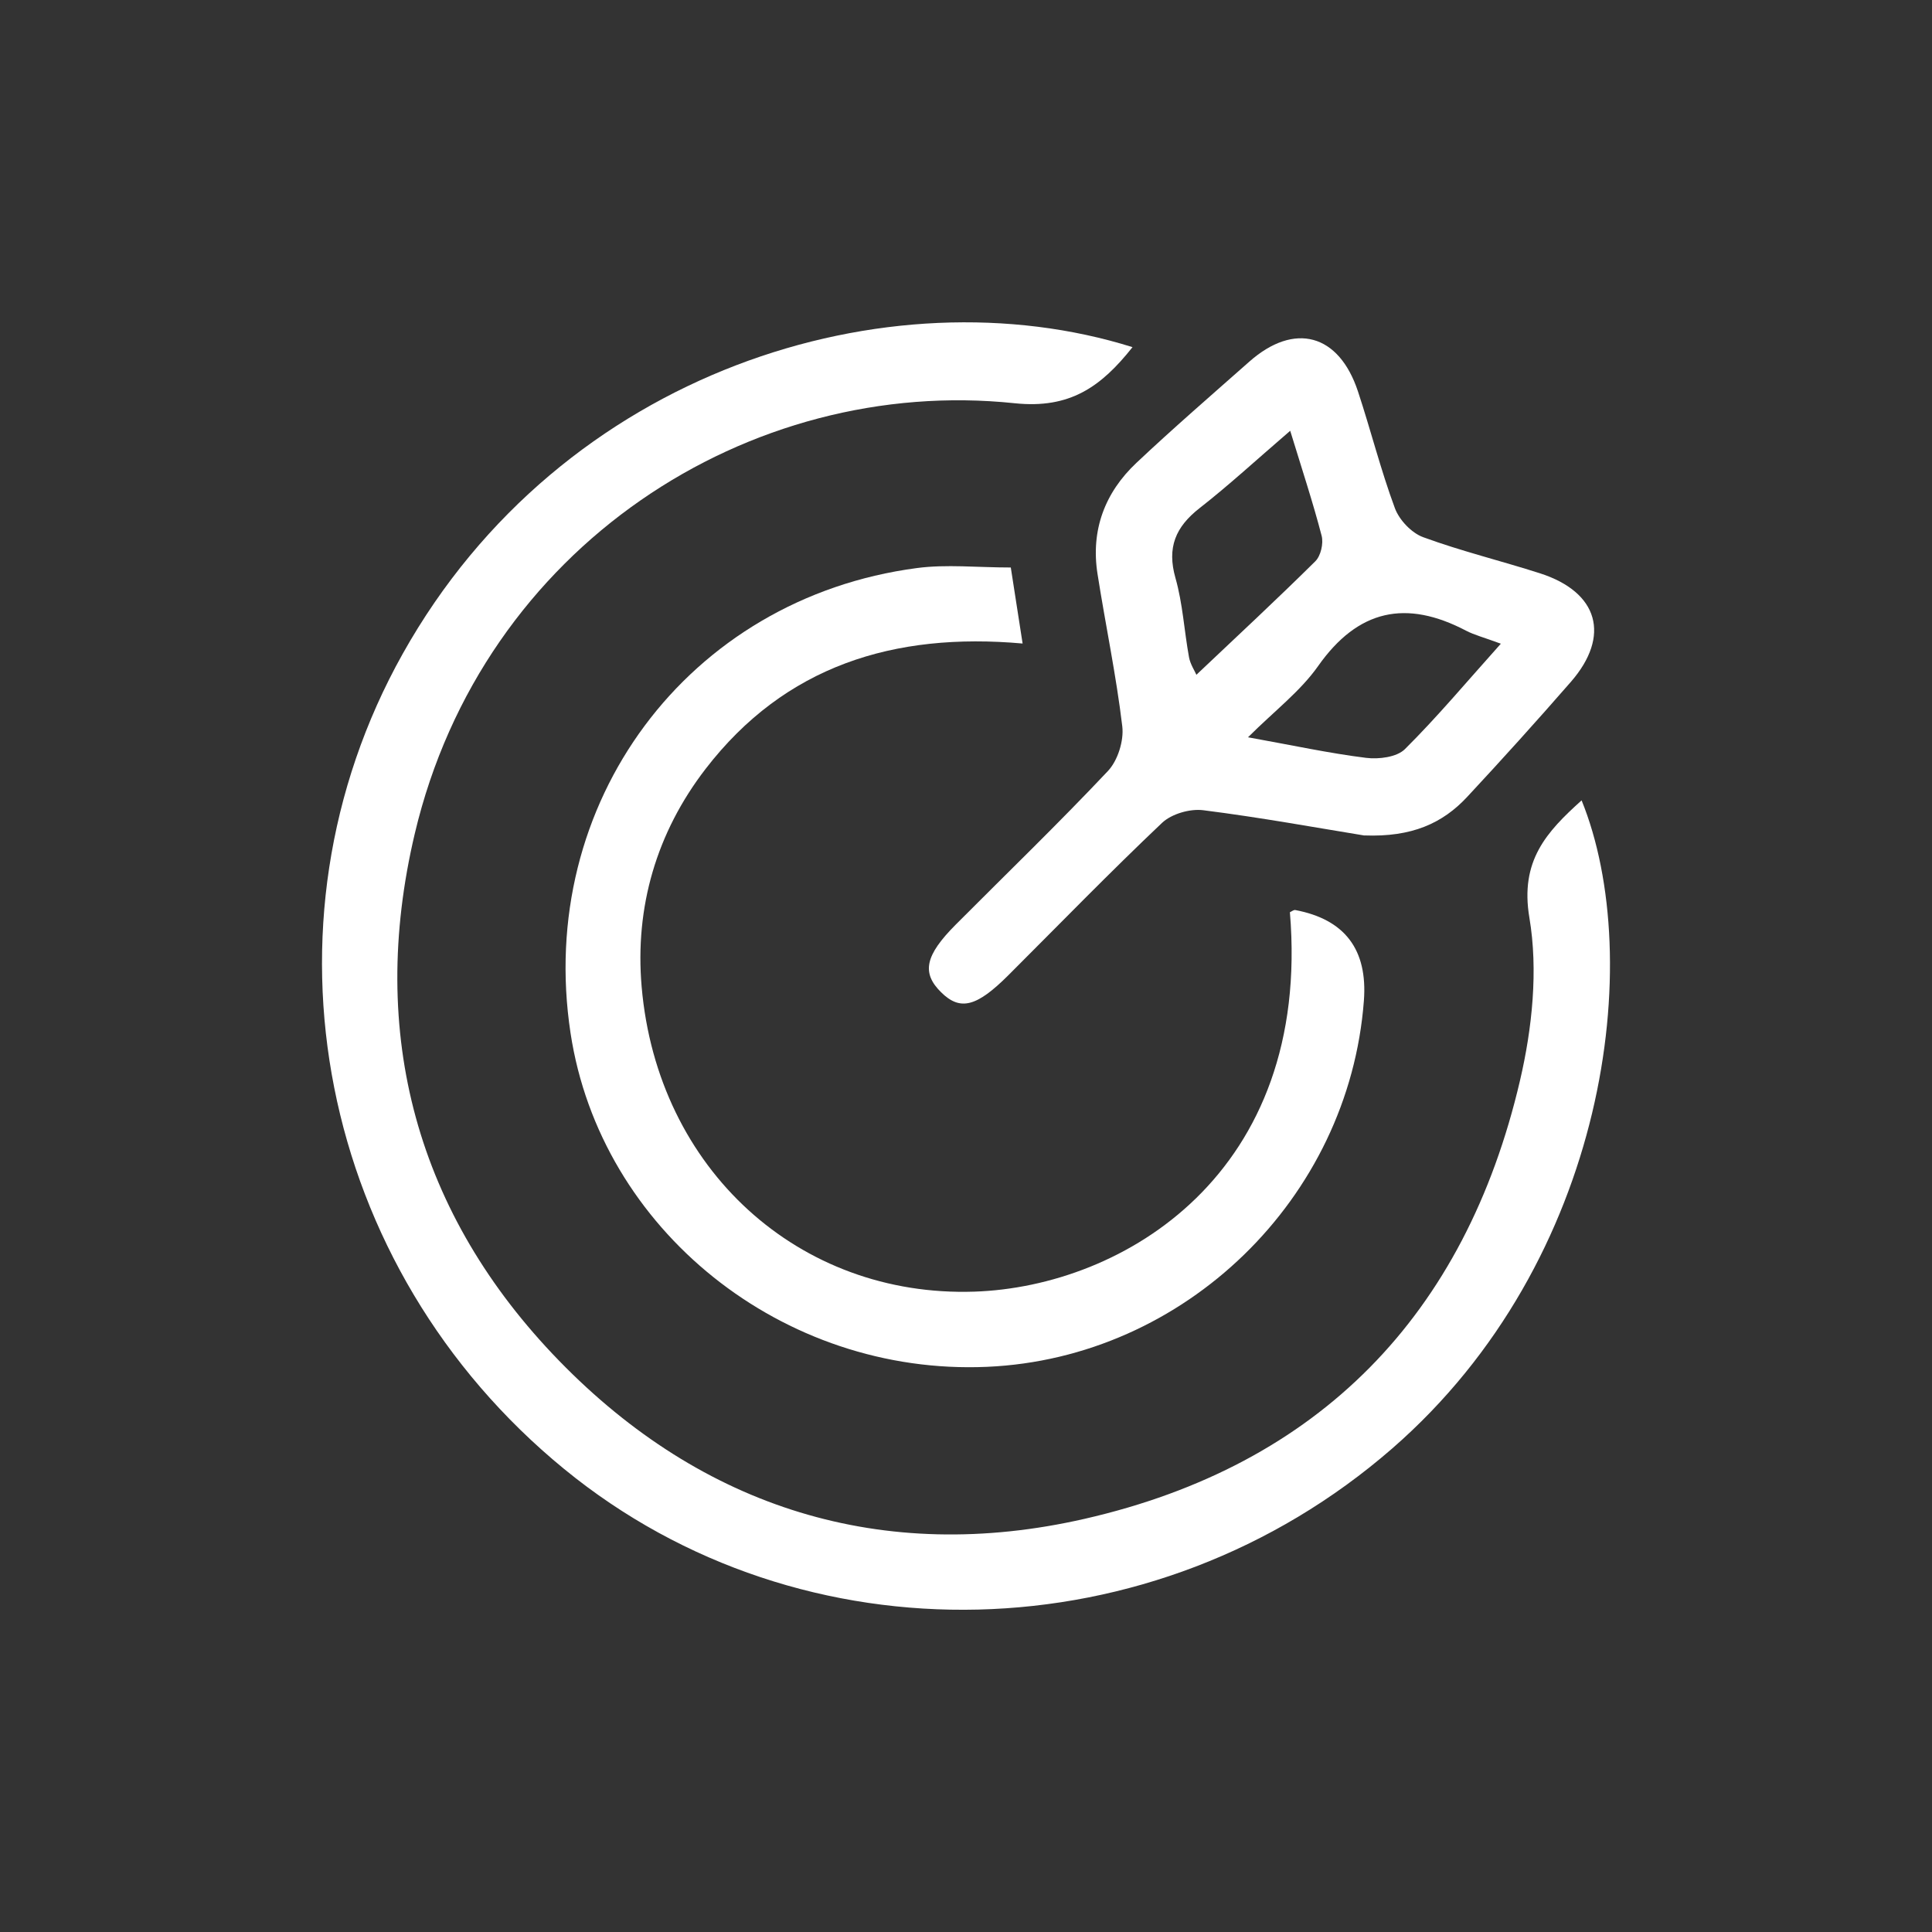
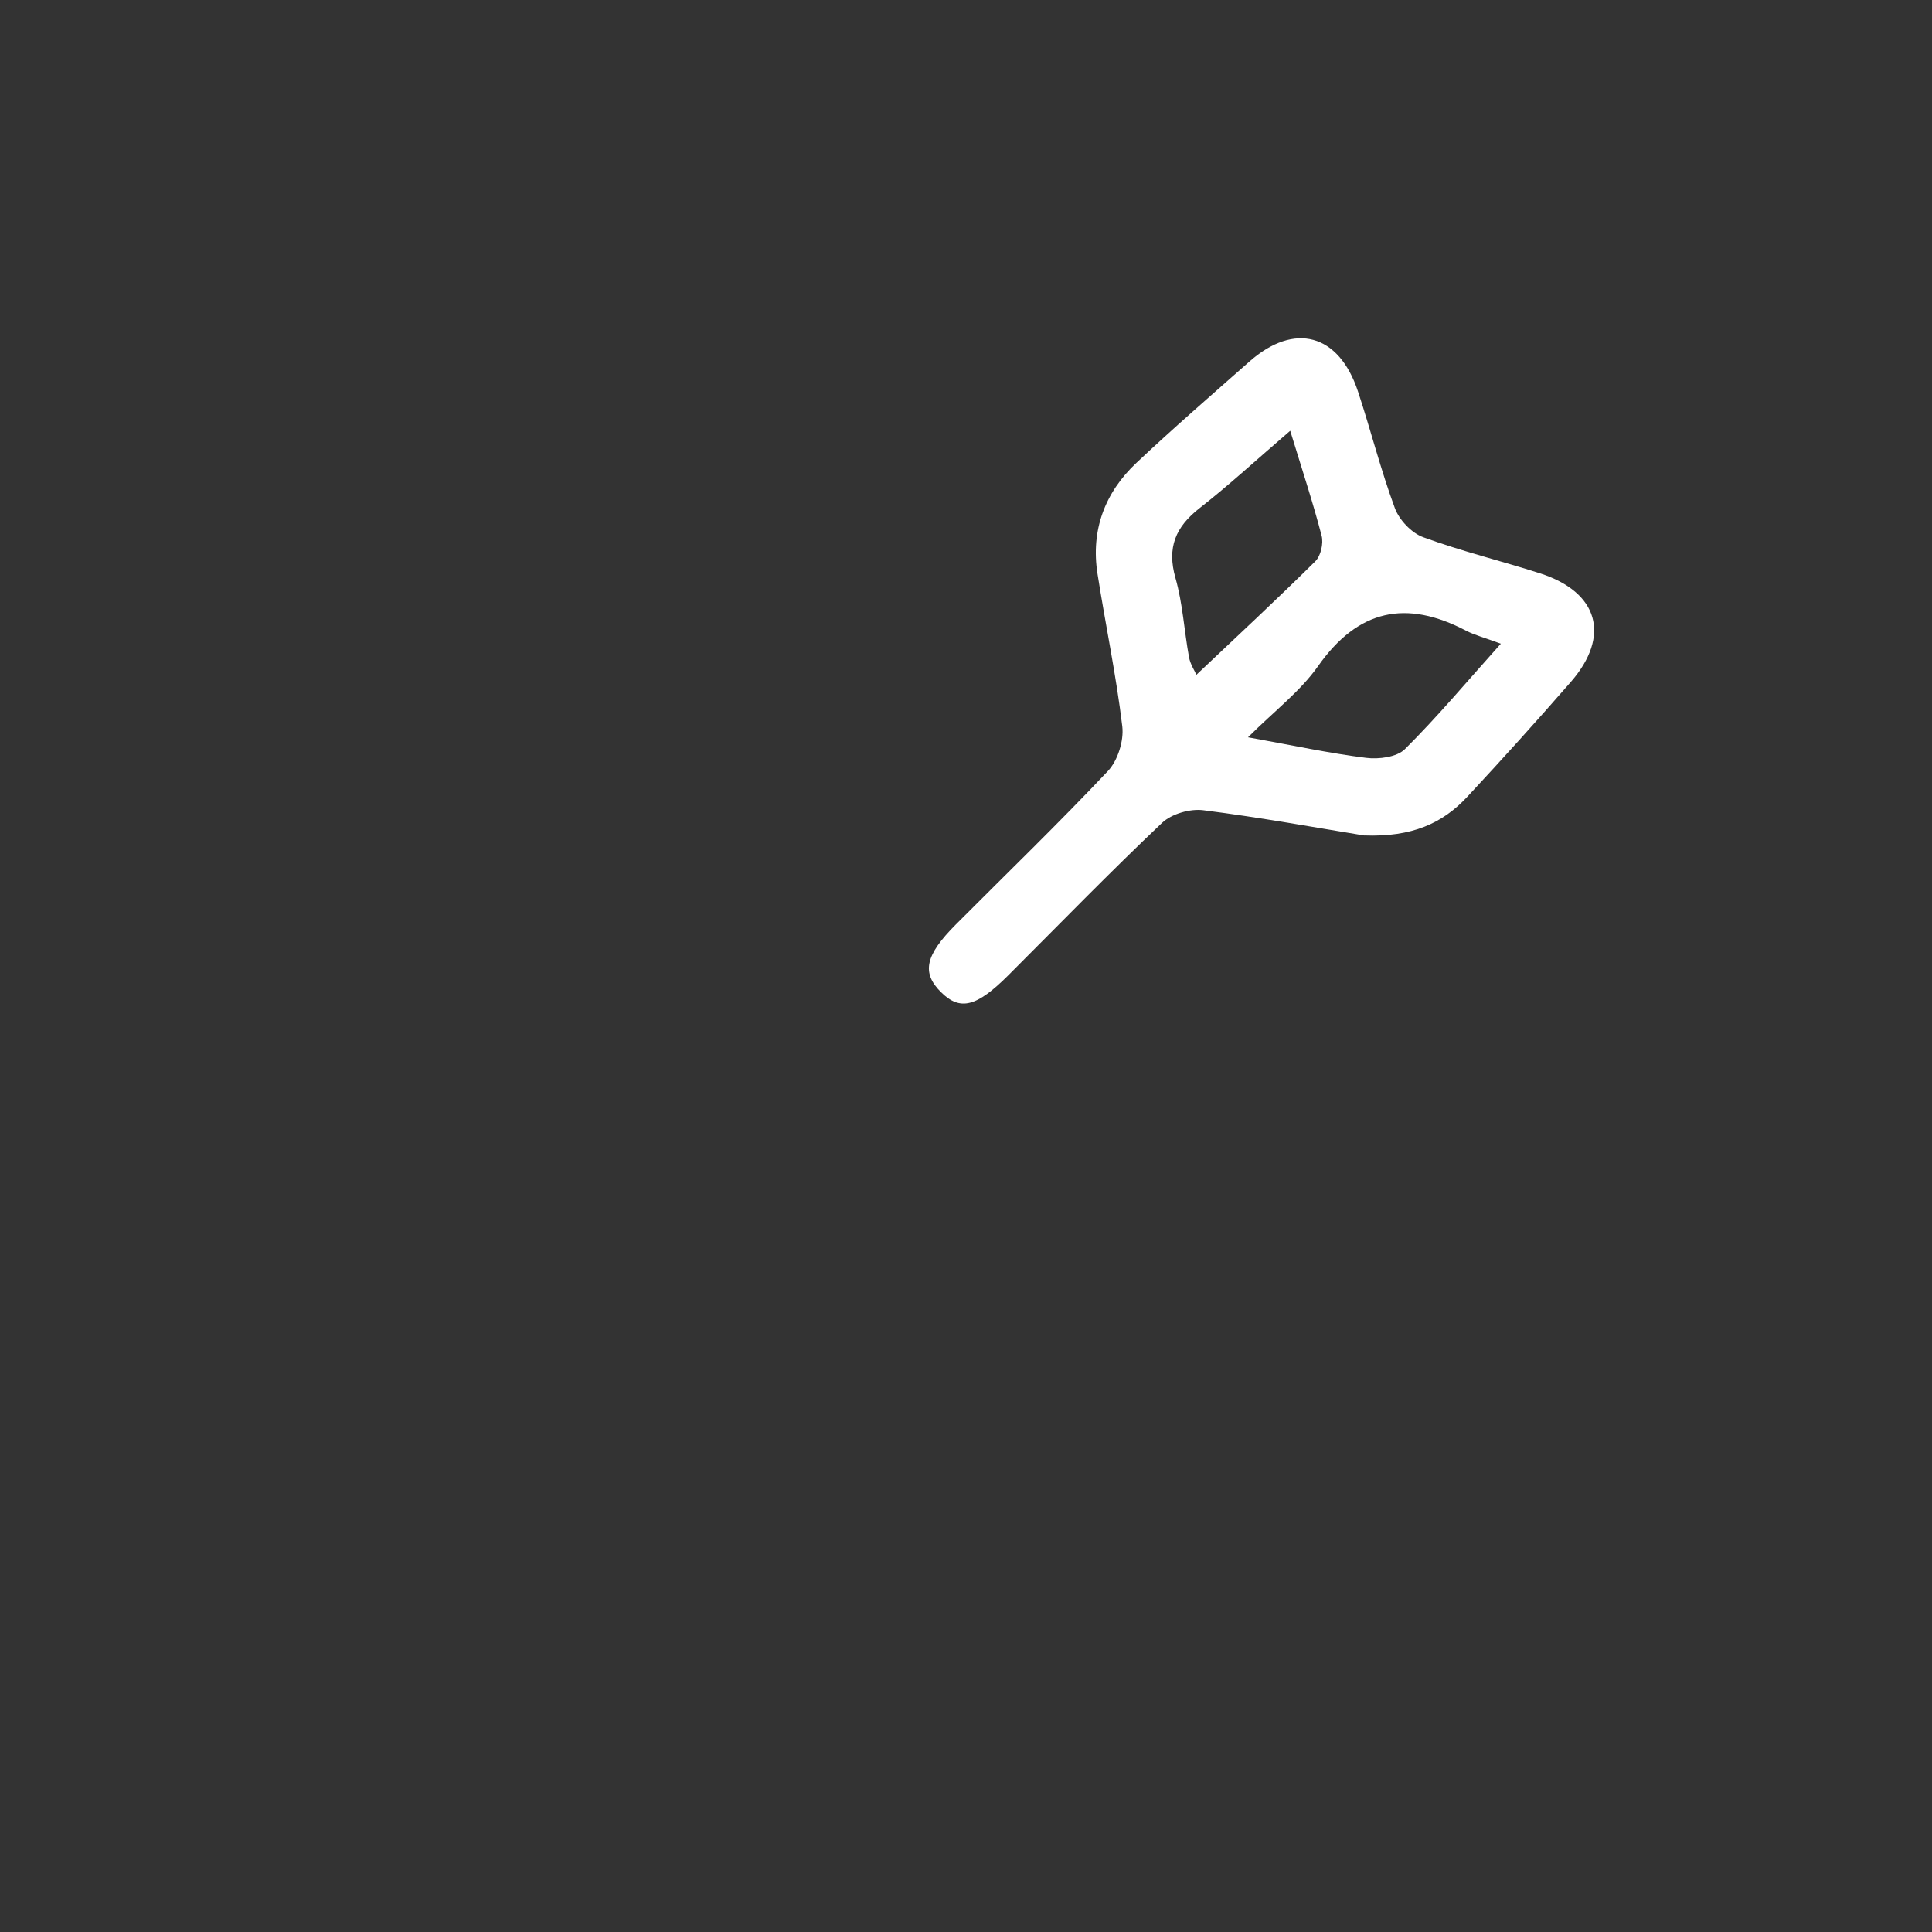
<svg xmlns="http://www.w3.org/2000/svg" id="Capa_1" viewBox="0 0 600 600">
  <rect x="0" y="0" width="600" height="600" fill="#333333" stroke="none" />
  <defs>
    <style>.cls-1{fill:#fff;}</style>
  </defs>
-   <path class="cls-1" d="M351.72,107.8c-9.8,12.38-19.5,19.22-36.6,17.43-82.33-8.65-165.21,44.38-186.31,133.68-14.71,62.24,.66,118.26,44.82,163.68,44.45,45.71,100.42,63.44,163.23,49.09,72.87-16.66,118.19-63.32,135.18-136.07,3.81-16.31,5.68-34.3,2.93-50.59-2.99-17.69,5.32-26.66,16.21-36.46,19.98,49.18,8.3,142.89-58.84,201.3-73.94,64.33-183.16,66.9-257.11,6.37-76.38-62.51-97.37-168.88-50.16-253.2,49.41-88.25,151.1-118.91,226.65-95.22Z" />
  <path class="cls-1" d="M423.69,259.47c-14.46-2.35-32.18-5.6-50.02-7.85-4.11-.52-9.84,1.14-12.79,3.93-16.24,15.39-31.85,31.46-47.69,47.28-9.91,9.9-14.99,11.18-20.92,5.33-6.11-6.03-5-11.43,4.55-21.02,15.8-15.86,31.92-31.42,47.26-47.7,3.05-3.24,4.98-9.38,4.46-13.83-1.89-15.88-5.22-31.58-7.7-47.4-2.12-13.55,2.26-25.21,12.09-34.47,11.42-10.76,23.3-21.03,35.06-31.43,14.02-12.39,27.83-8.66,33.75,9.28,3.97,12.03,7.06,24.37,11.46,36.24,1.36,3.66,5.17,7.68,8.78,9,11.87,4.35,24.23,7.35,36.29,11.22,18.15,5.84,22.02,19.43,9.56,33.73-10.53,12.08-21.27,23.98-32.19,35.71-7.63,8.19-17.15,12.52-31.94,11.96Zm42.42-59.56c-5.36-1.98-8.26-2.71-10.84-4.06-18.57-9.72-33.5-6.63-45.93,11.02-5.53,7.85-13.57,13.93-21.76,22.1,13.88,2.5,25.21,4.96,36.67,6.39,3.94,.49,9.55-.21,12.06-2.71,10.04-9.97,19.15-20.87,29.8-32.75Zm-65.42-66.13c-10.46,8.99-19,16.88-28.13,24.01-7.48,5.84-10.21,12.24-7.51,21.72,2.27,7.96,2.71,16.42,4.21,24.61,.4,2.17,1.74,4.16,2.29,5.44,12.9-12.21,25.11-23.54,36.94-35.26,1.69-1.67,2.57-5.53,1.96-7.89-2.67-10.28-6.02-20.39-9.77-32.64Z" />
-   <path class="cls-1" d="M313.91,176.23c1.23,7.89,2.34,15.03,3.67,23.62-40.01-3.57-73.83,6.98-98.44,38.92-15.27,19.82-22.01,42.93-19.87,67.68,4.91,56.76,48.93,96.49,103.32,94.68,46.38-1.55,104.78-36.73,98-117.83,.56-.24,1.18-.78,1.68-.68q23.09,4.37,21.3,28.13c-4.63,61.49-55.64,111.05-117.04,113.73-63.49,2.77-120.05-42.55-129.34-103.63-10.86-71.38,36.4-135.07,107.59-144.44,9.18-1.21,18.65-.17,29.14-.17Z" />
</svg>